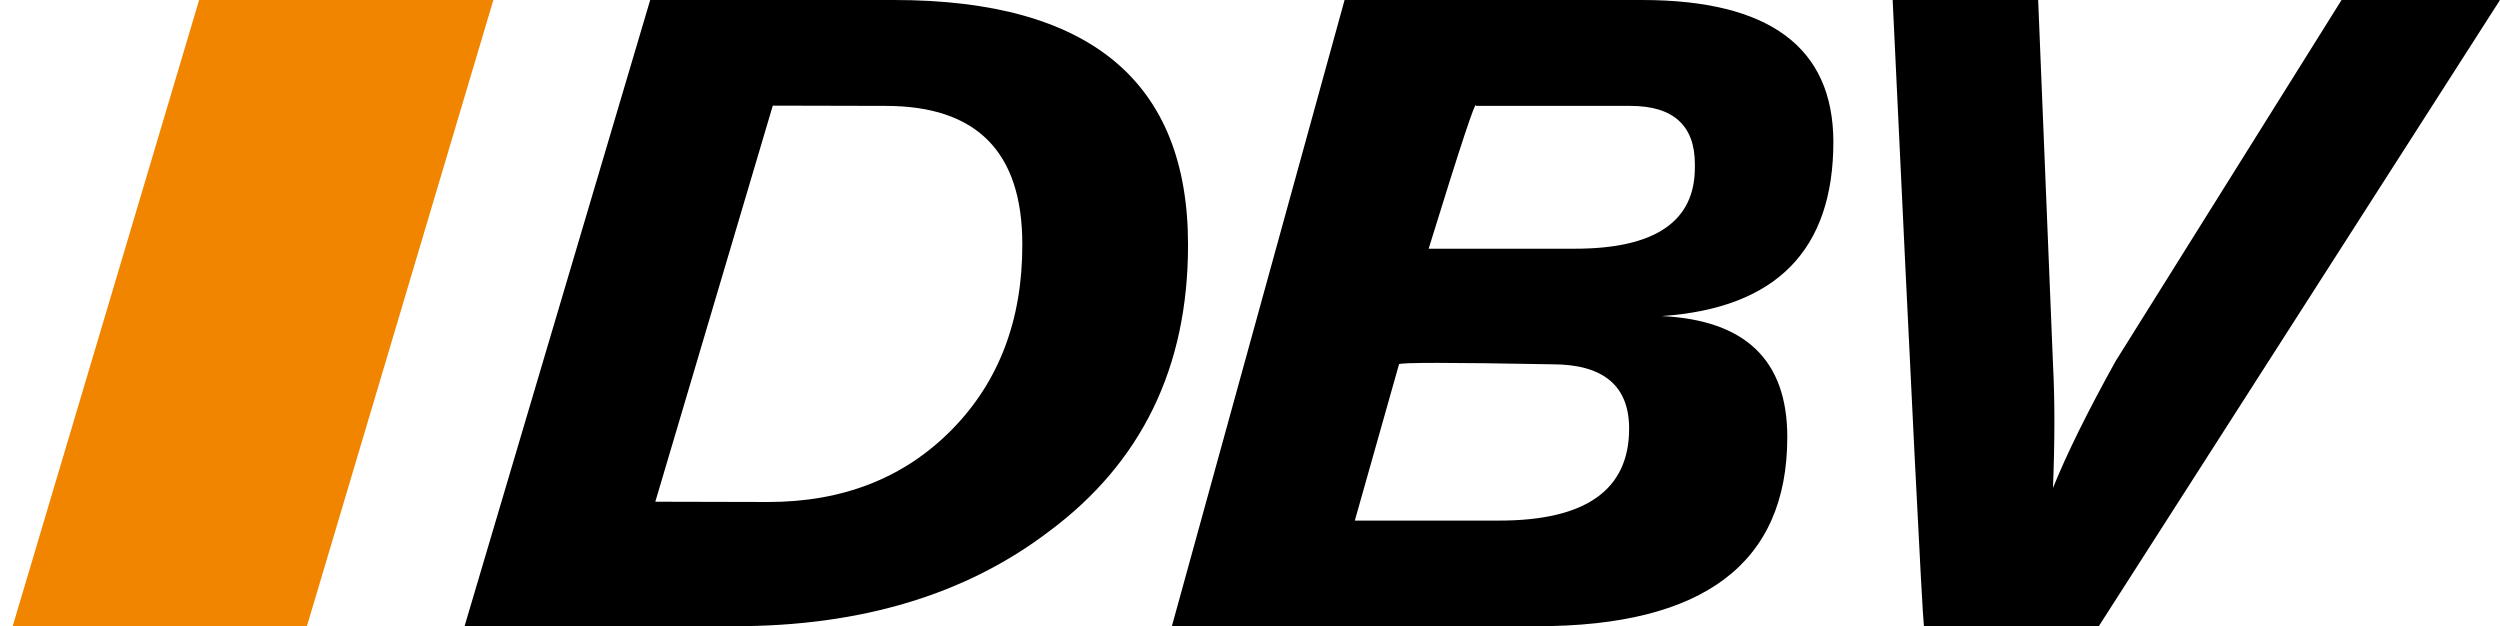
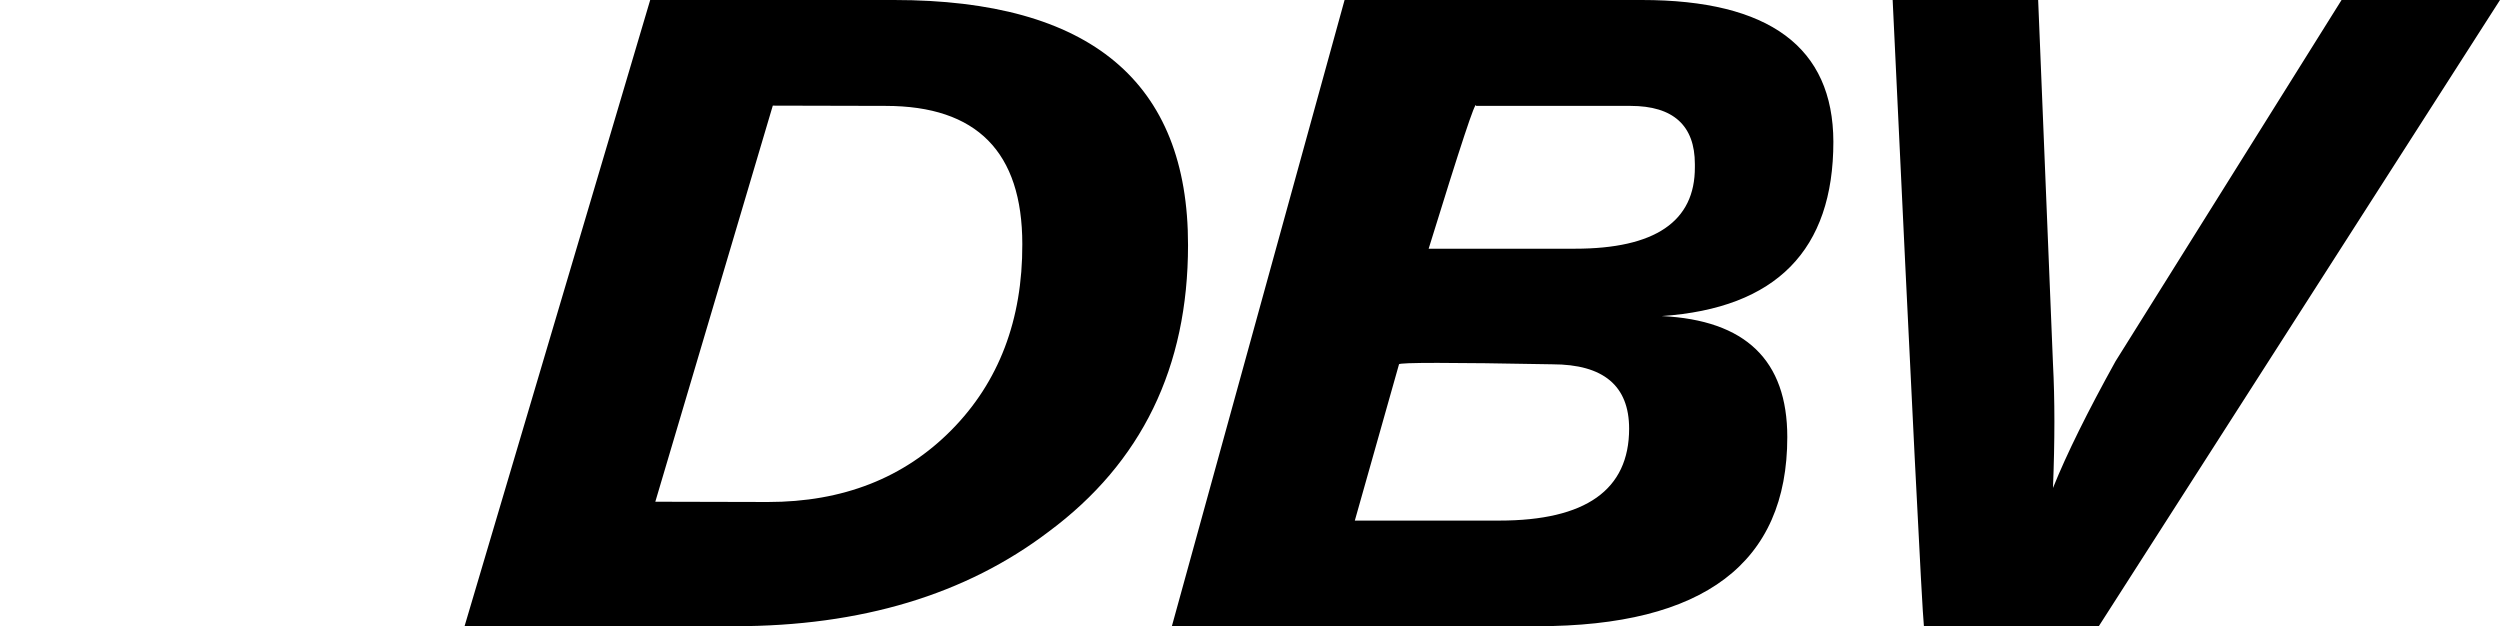
<svg xmlns="http://www.w3.org/2000/svg" version="1.1" id="Ebene_1" x="0px" y="0px" viewBox="0 0 92.78 23.25" style="enable-background:new 0 0 92.78 23.25;" xml:space="preserve">
  <style type="text/css">
	.st0{fill:#F18500;}
</style>
  <g>
-     <polygon class="st0" points="11.39,23.24 0.47,23.24 7.39,0 18.31,0  " />
    <g>
      <path d="M58.45,9.23h-5.43c1.18-3.82,1.76-5.59,1.76-5.3h5.73c1.59,0,2.39,0.73,2.39,2.16V6.2C62.91,8.22,61.42,9.23,58.45,9.23     M86.9,0l-8.39,13.41c-1.03,1.86-1.81,3.43-2.32,4.7c0.07-1.76,0.07-3.29,0-4.61L75.64,0h-5.4c0.7,14.84,1.09,22.59,1.16,23.24    h6.49L92.78,0H86.9z M60.93,0H49.9l-6.41,23.24h13.55c6.19,0,9.29-2.34,9.29-7.02c0-2.85-1.55-4.34-4.66-4.49    c4.25-0.29,6.37-2.45,6.37-6.47C68.03,1.75,65.66,0,60.93,0 M55.64,19.32h-5.36l1.64-5.8c0-0.07,1.9-0.07,5.69,0    c1.9,0,2.85,0.8,2.85,2.39C60.46,18.18,58.85,19.32,55.64,19.32 M33.18,0h-9.05l-6.89,23.24h10.02c4.69,0,8.58-1.17,11.66-3.51    c3.45-2.56,5.17-6.1,5.17-10.63C44.1,3.04,40.46,0,33.18,0 M35.31,15.96c-1.76,1.78-4.03,2.67-6.81,2.67l-4.18-0.01l4.36-14.7    l4.19,0.01c3.38,0,5.07,1.71,5.07,5.13C37.95,11.87,37.07,14.18,35.31,15.96" />
    </g>
  </g>
</svg>